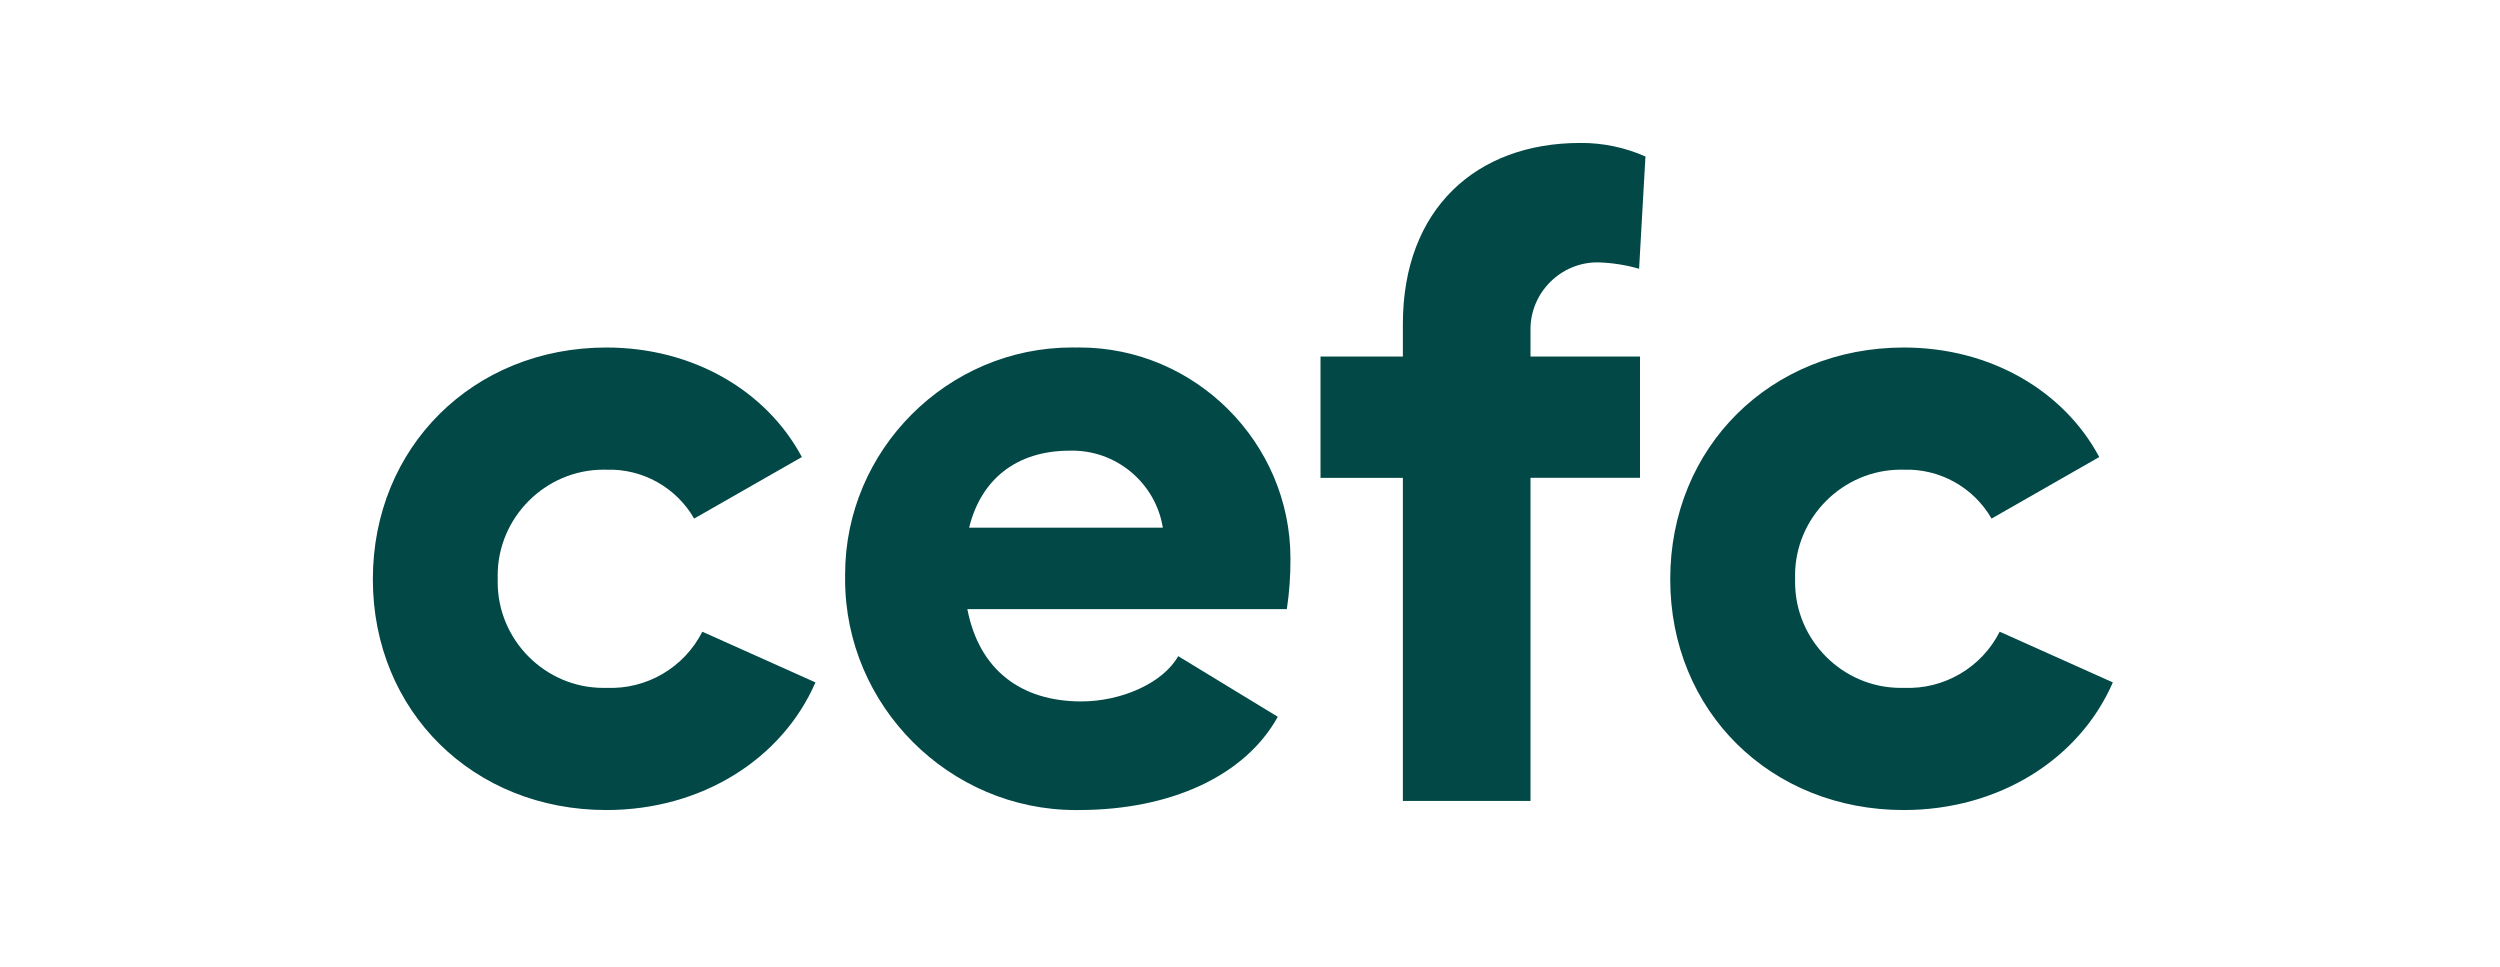
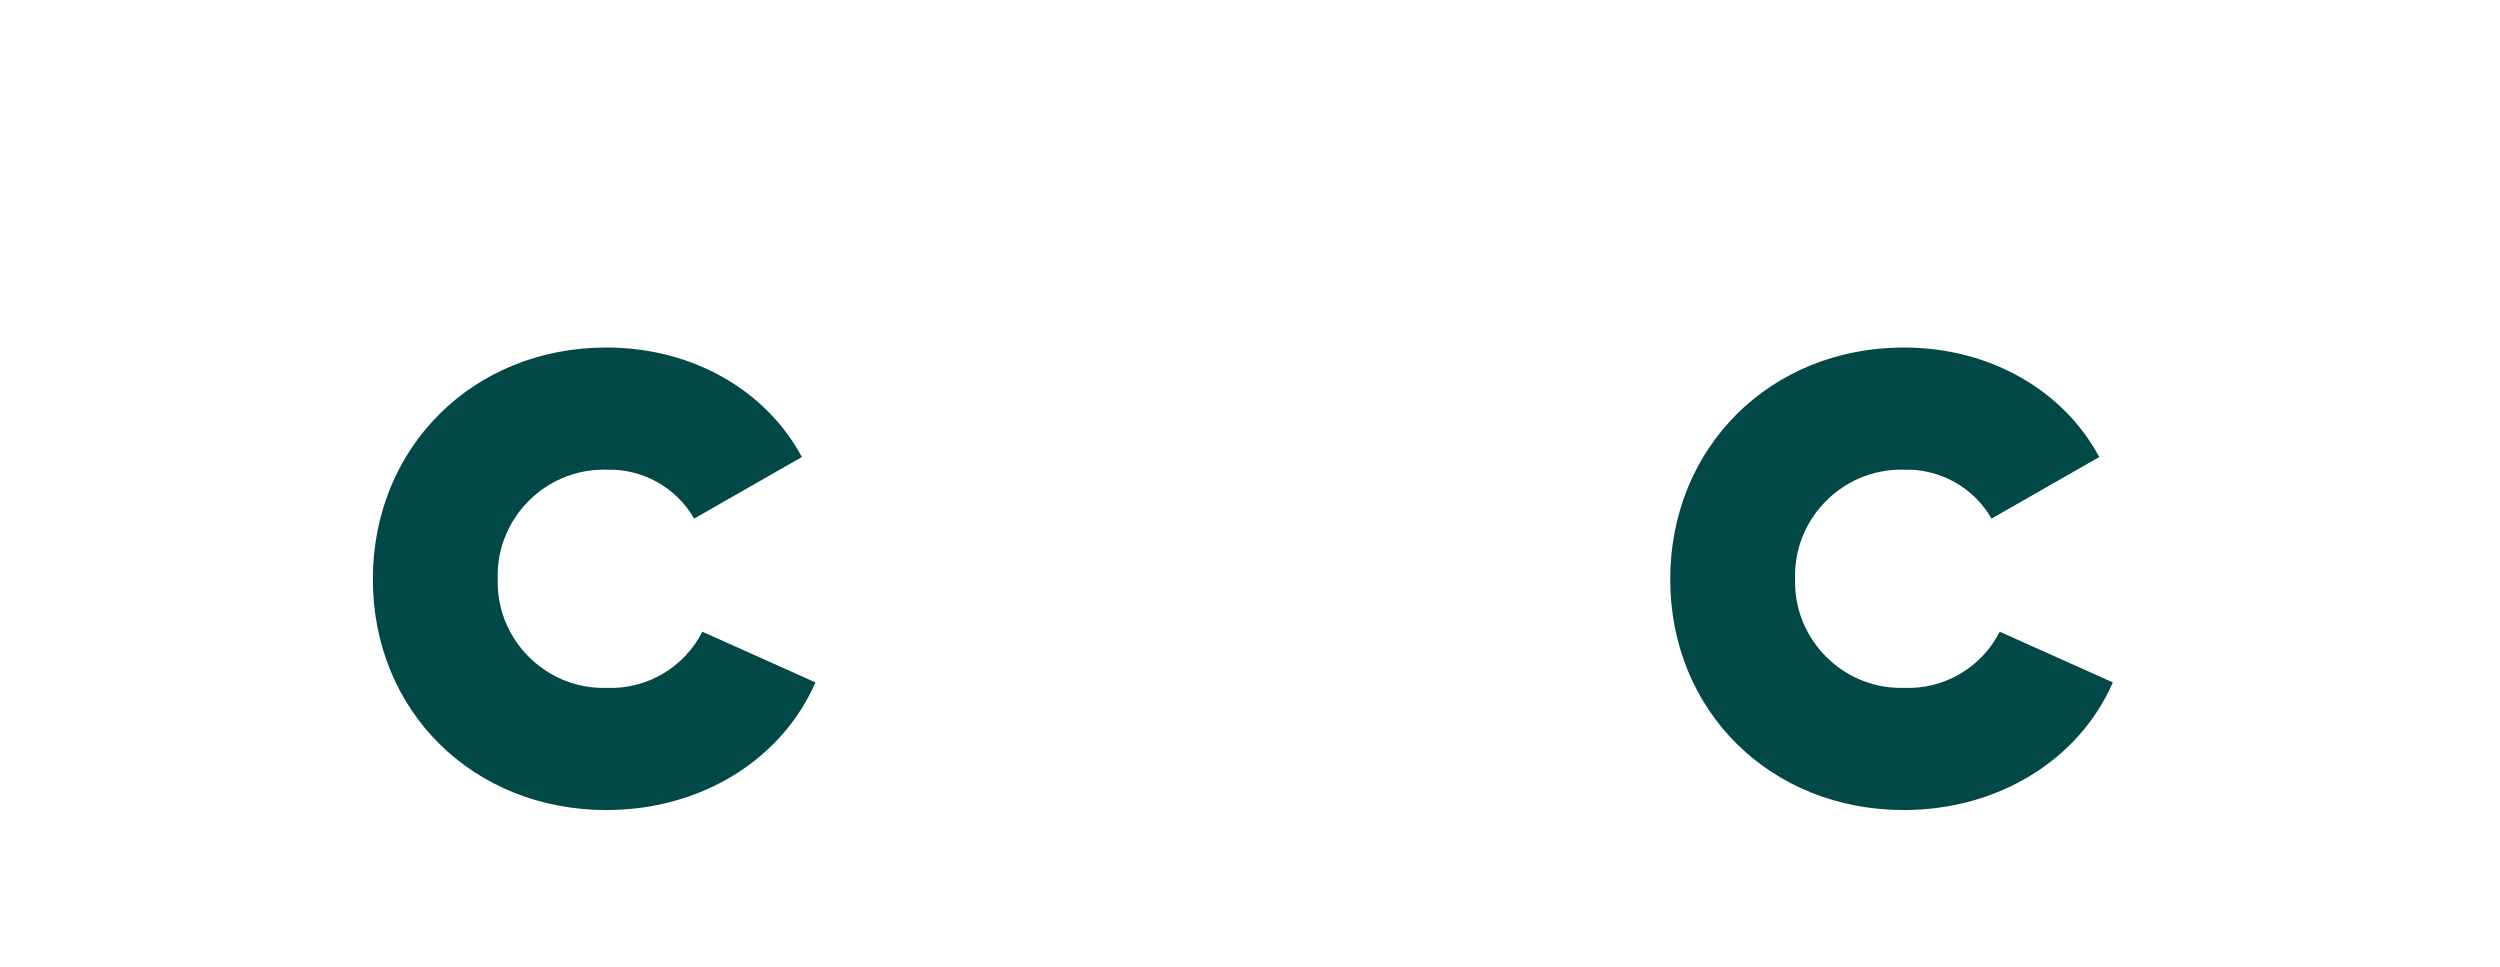
<svg xmlns="http://www.w3.org/2000/svg" width="100%" height="100%" viewBox="0 0 150 58" version="1.1" xml:space="preserve" style="fill-rule:evenodd;clip-rule:evenodd;stroke-linejoin:round;stroke-miterlimit:2;">
  <path d="M36.382,48.602c-7.983,-0 -14.011,-5.92 -14.011,-13.848c0,-7.93 6.028,-13.903 14.011,-13.903c5.214,0 9.613,2.607 11.73,6.571l-6.463,3.693c-1.076,-1.874 -3.107,-3.005 -5.267,-2.933c-0.057,-0.002 -0.115,-0.002 -0.172,-0.002c-3.483,-0 -6.35,2.866 -6.35,6.349c0,0.075 0.002,0.15 0.004,0.225c-0.001,0.06 -0.002,0.121 -0.002,0.182c-0,3.476 2.86,6.337 6.337,6.337c0.061,-0 0.122,-0.001 0.183,-0.003c2.41,0.108 4.67,-1.214 5.757,-3.368l6.788,3.042c-2.009,4.617 -6.842,7.658 -12.545,7.658" style="fill:#014846;fill-rule:nonzero;" />
-   <path d="M77.21,36.546l-19.17,0c0.705,3.637 3.204,5.539 6.842,5.539c2.39,-0 4.888,-1.087 5.811,-2.716l5.974,3.638c-1.955,3.531 -6.408,5.595 -11.948,5.595c-0.057,0.001 -0.114,0.001 -0.171,0.001c-7.593,0 -13.842,-6.248 -13.842,-13.842c0,-0.057 0.001,-0.115 0.001,-0.172c-0,-0.044 -0,-0.087 -0,-0.131c-0,-7.466 6.143,-13.609 13.609,-13.609c0.08,0 0.16,0.001 0.24,0.002c0.071,-0.001 0.143,-0.002 0.214,-0.002c6.944,0 12.657,5.714 12.657,12.657c0,0.018 0,0.035 -0,0.053c0.005,1 -0.068,1.998 -0.217,2.987m-7.44,-4.888c-0.438,-2.713 -2.847,-4.701 -5.593,-4.617c-3.205,0 -5.324,1.738 -6.029,4.617l11.622,0Z" style="fill:#014846;fill-rule:nonzero;" />
-   <path d="M91.83,21.394l6.57,-0l0,7.276l-6.57,0l-0,19.388l-7.658,0l0,-19.387l-4.941,-0l0,-7.277l4.941,-0l0,-1.955c0,-6.897 4.399,-10.862 10.644,-10.862c1.346,-0.01 2.68,0.268 3.911,0.814l-0.381,6.735c-0.778,-0.224 -1.581,-0.352 -2.39,-0.381c-0.038,-0.001 -0.076,-0.002 -0.114,-0.002c-2.201,0 -4.013,1.812 -4.013,4.014c0,0.02 0,0.041 0.001,0.062l-0,1.575Z" style="fill:#014846;fill-rule:nonzero;" />
  <path d="M114.226,48.602c-7.984,-0 -14.012,-5.92 -14.012,-13.848c-0,-7.93 6.028,-13.903 14.012,-13.903c5.213,0 9.612,2.607 11.729,6.571l-6.462,3.693c-1.077,-1.874 -3.107,-3.005 -5.267,-2.933c-0.057,-0.002 -0.114,-0.002 -0.171,-0.002c-3.484,-0 -6.351,2.866 -6.351,6.35c0,0.075 0.002,0.149 0.004,0.224c-0.002,0.06 -0.002,0.121 -0.002,0.181c-0,3.477 2.861,6.338 6.337,6.338c0.061,-0 0.122,-0.001 0.183,-0.003c2.41,0.109 4.67,-1.213 5.756,-3.368l6.789,3.042c-2.009,4.617 -6.843,7.658 -12.545,7.658" style="fill:#014846;fill-rule:nonzero;" />
</svg>